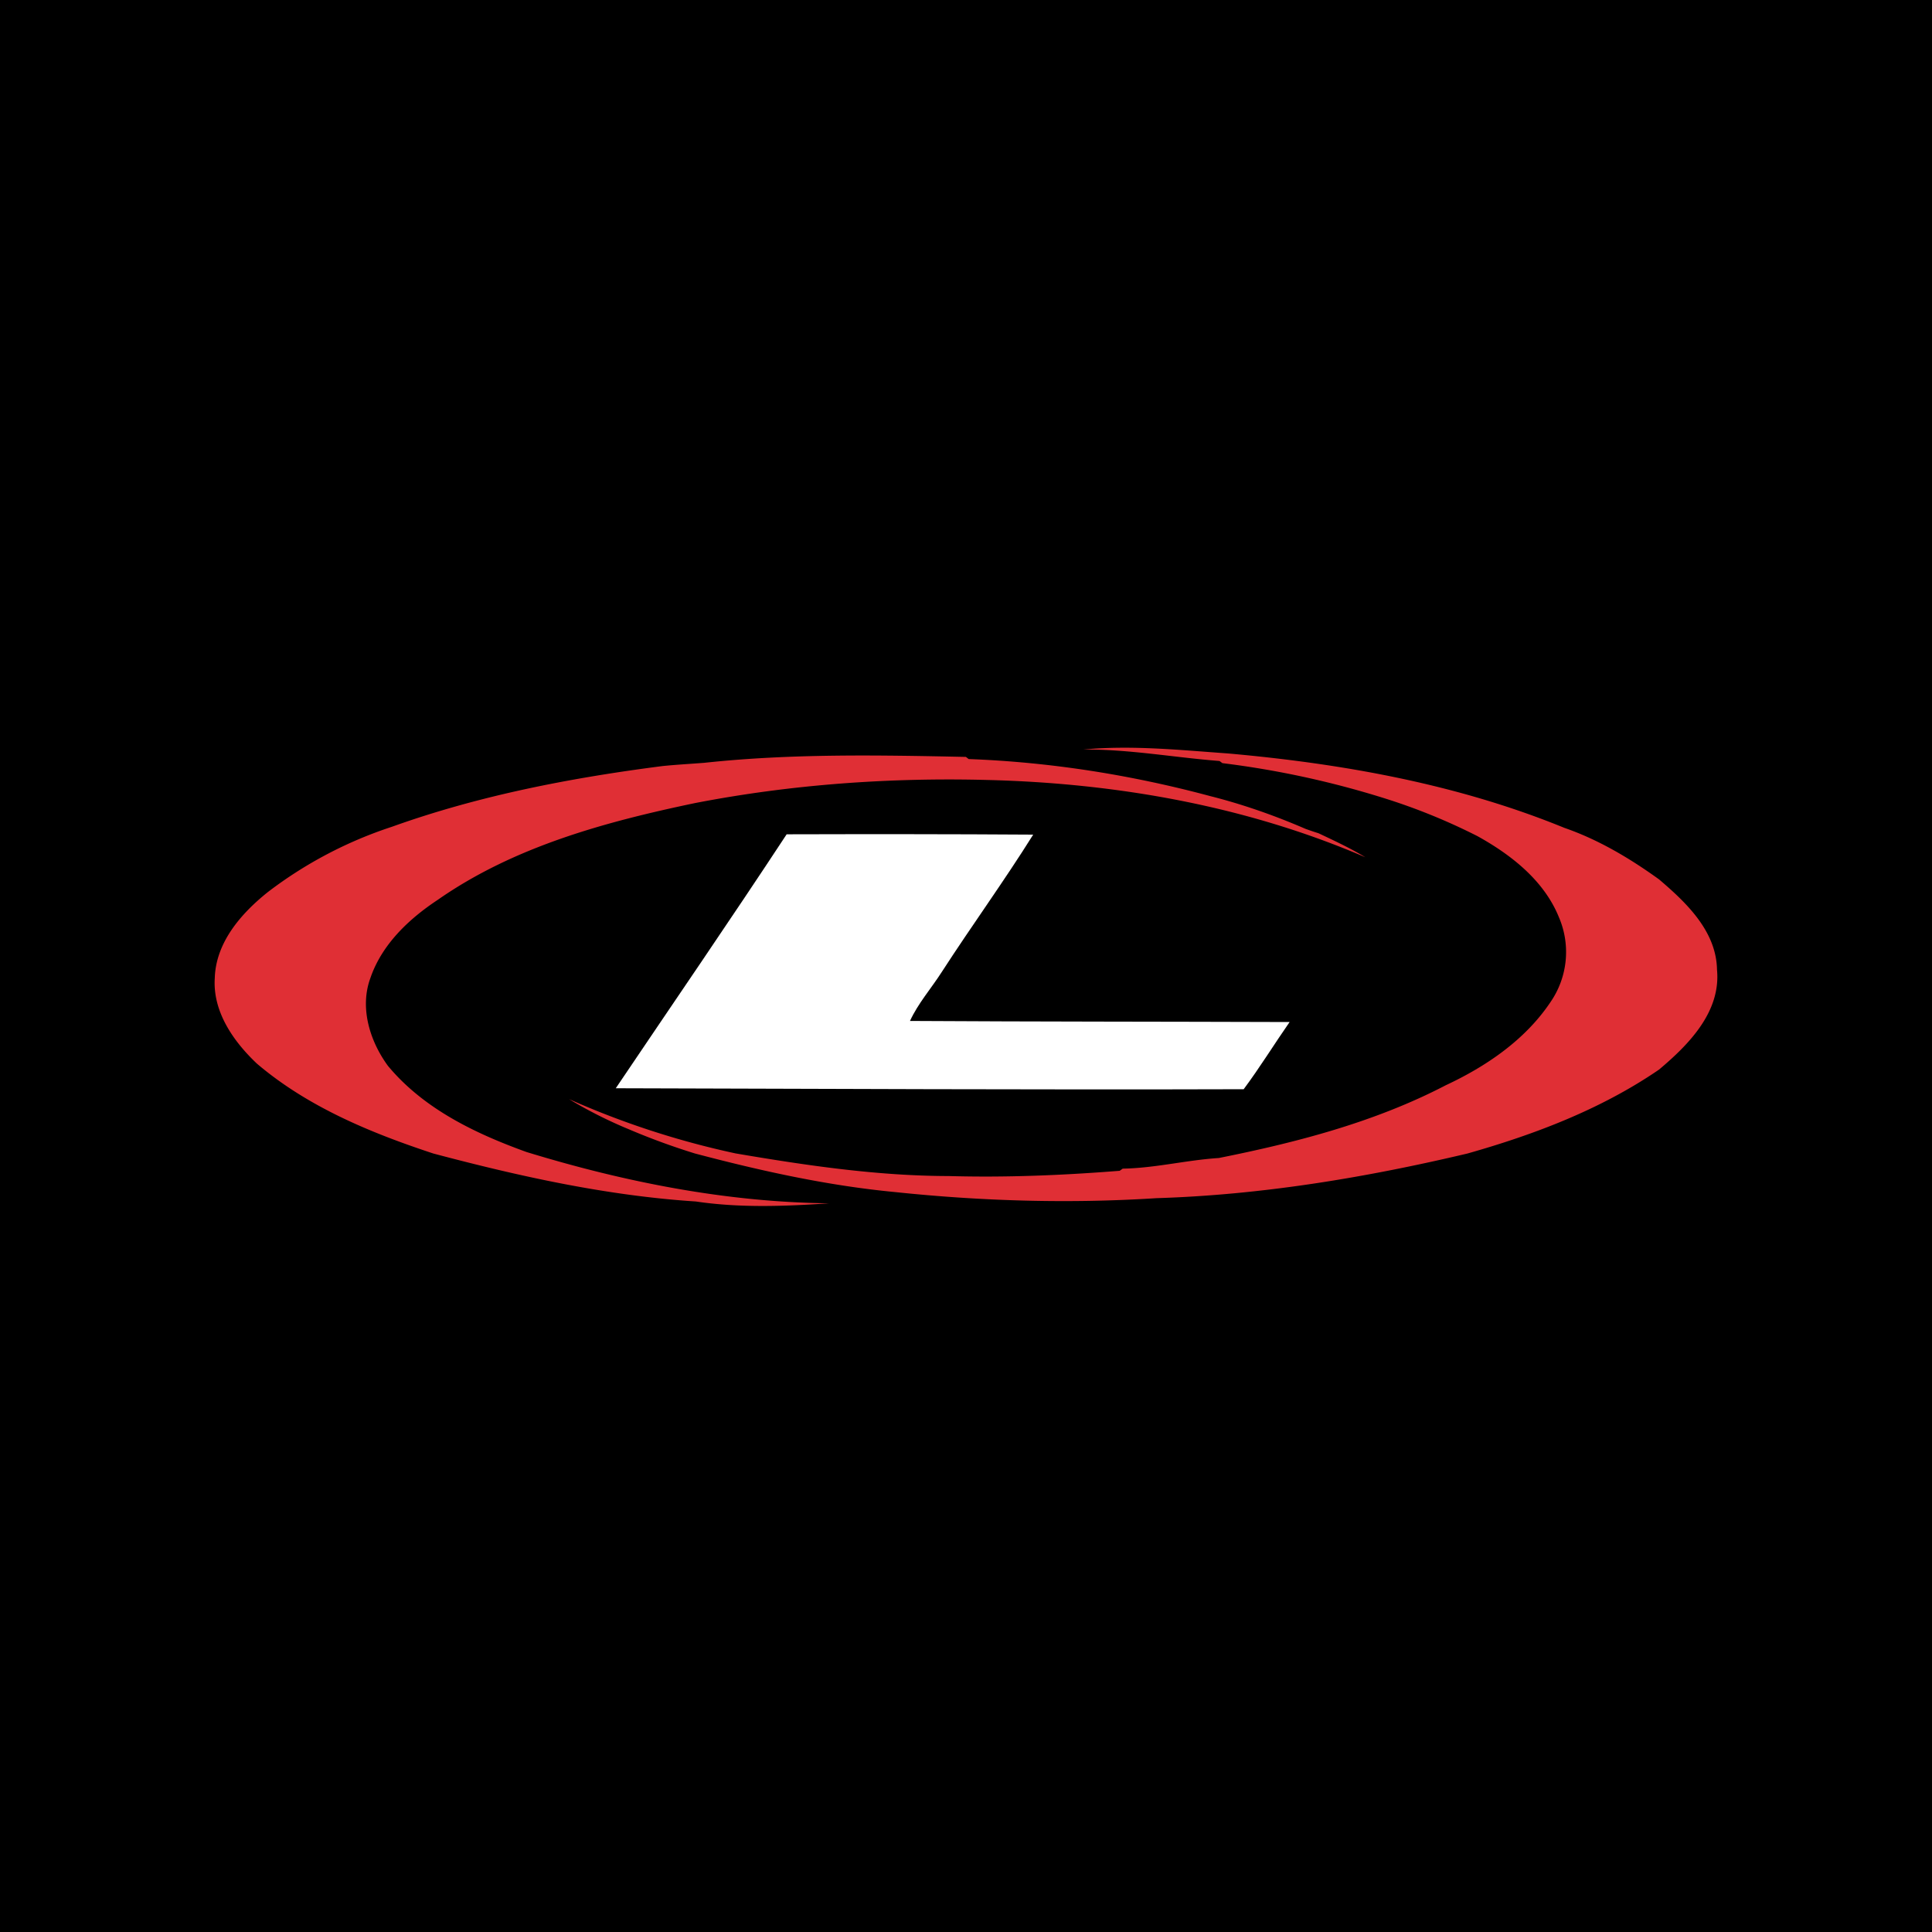
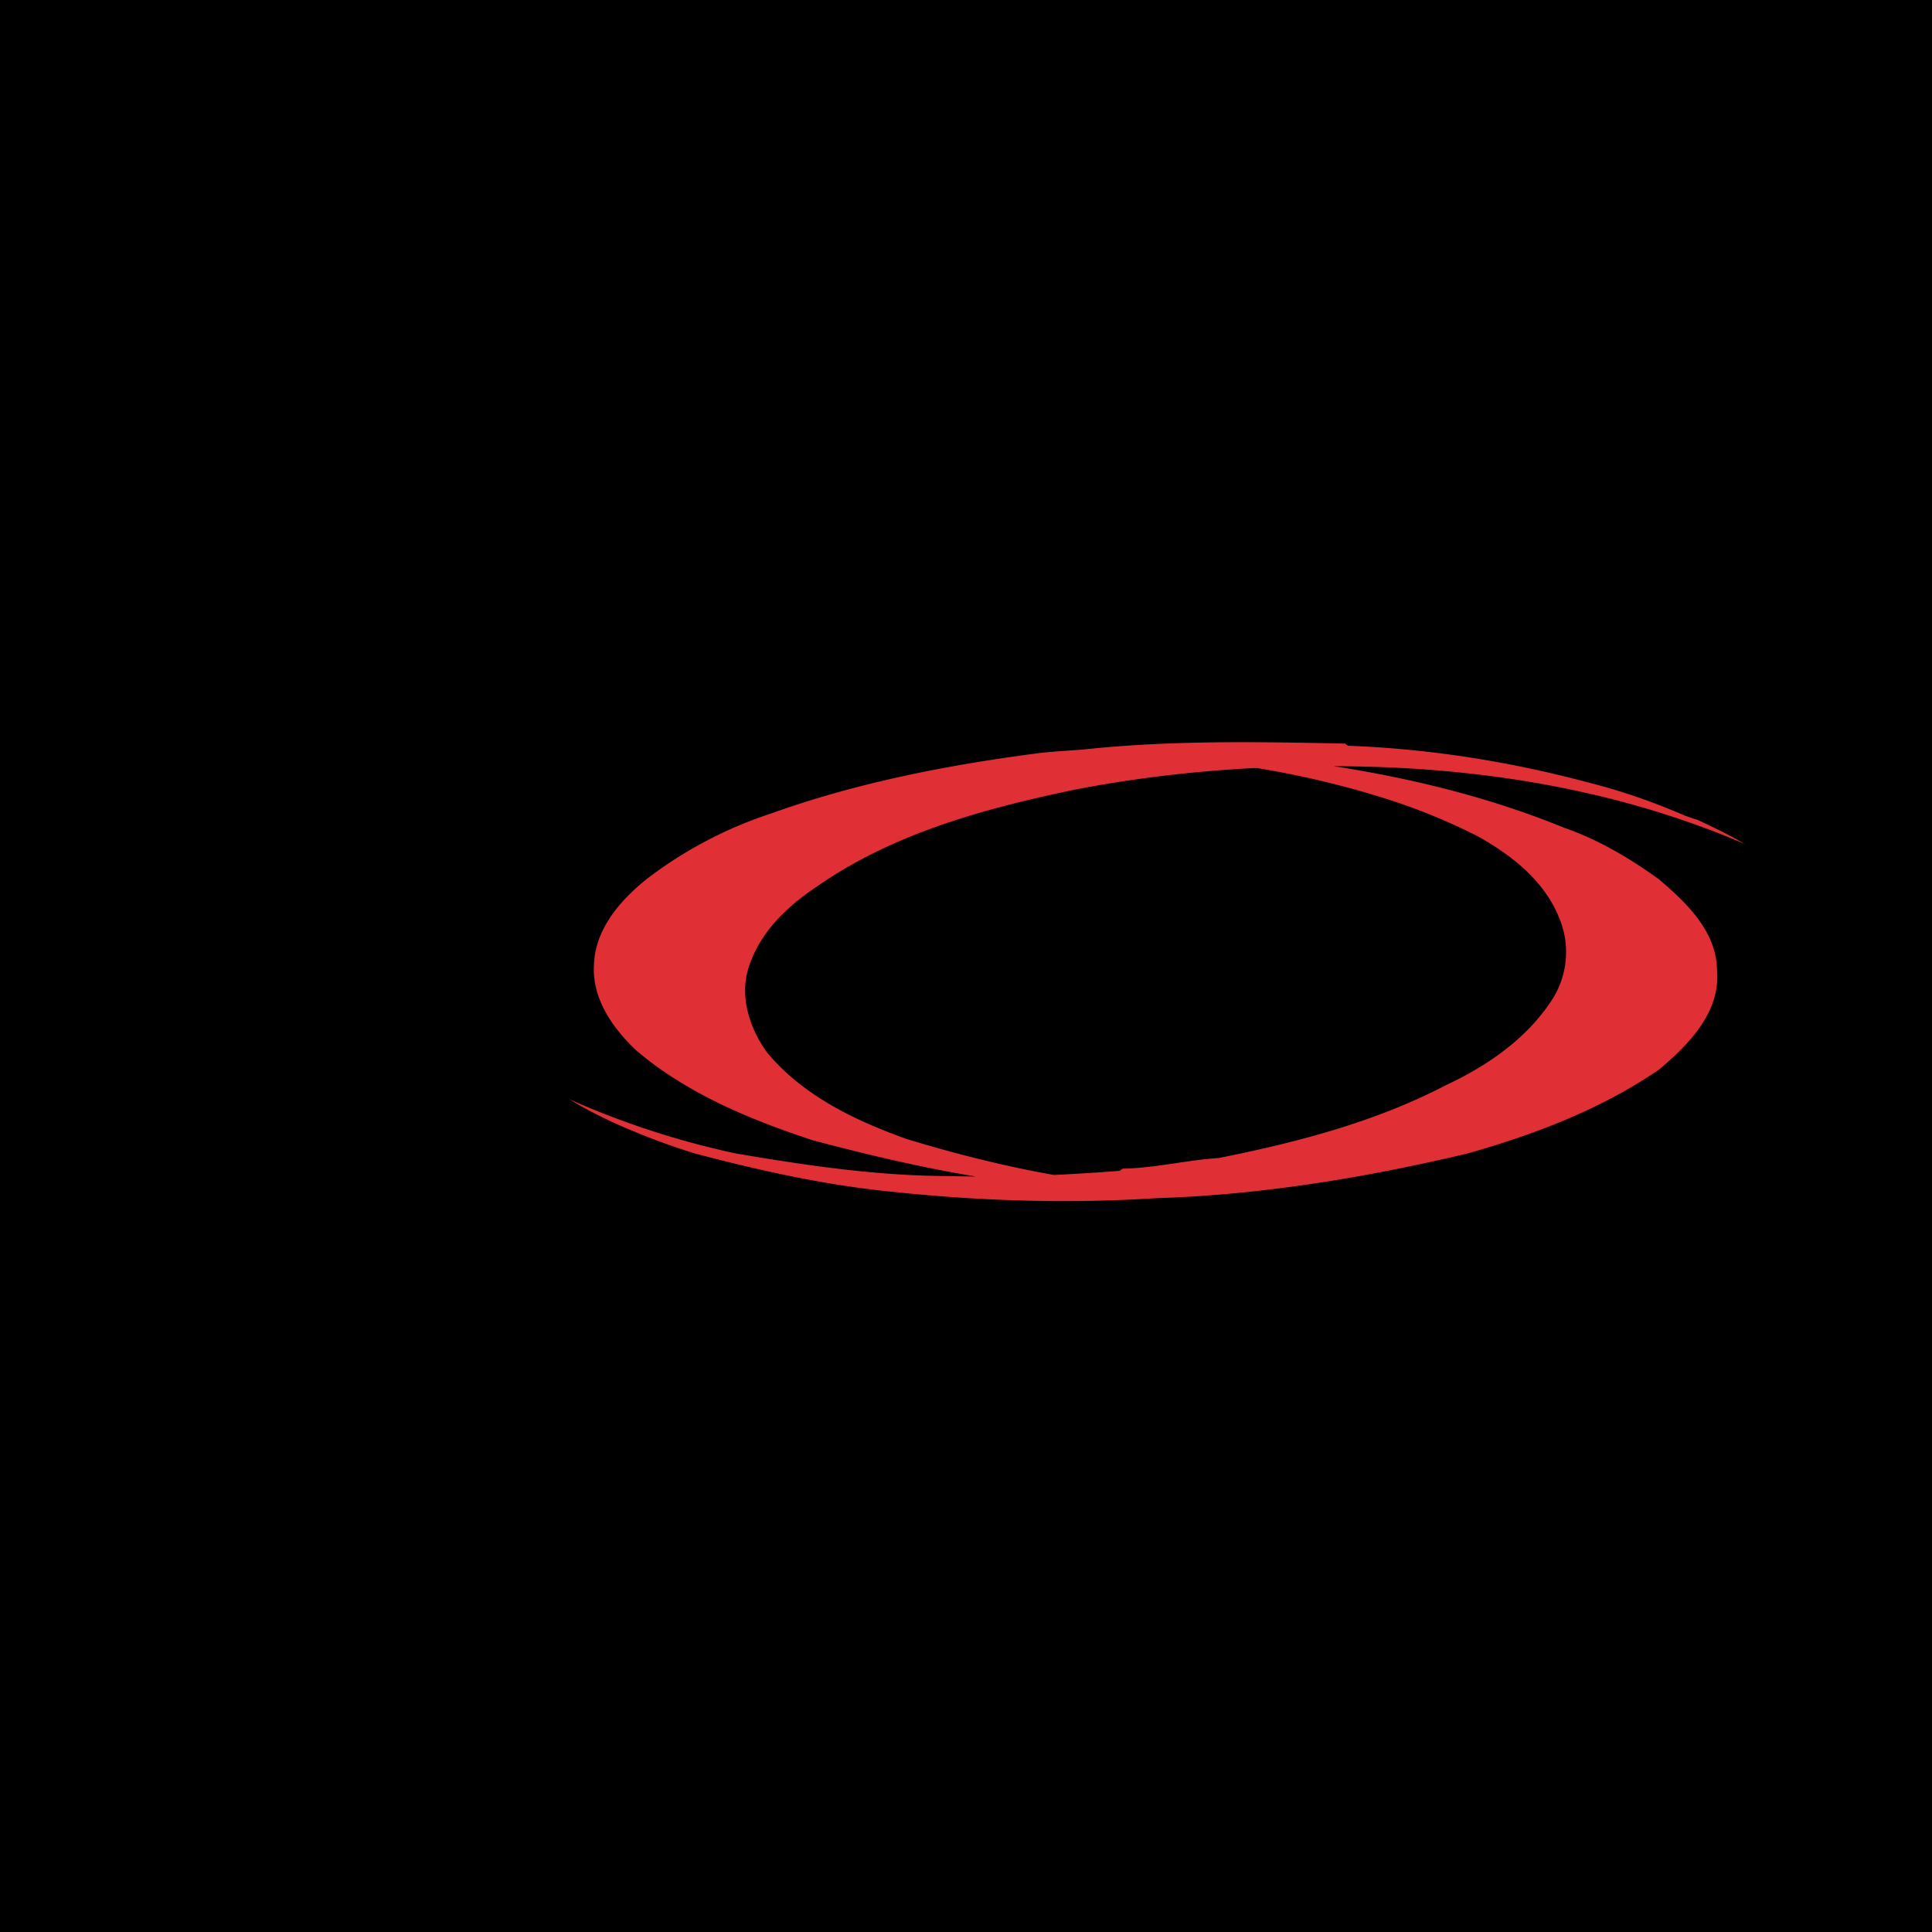
<svg xmlns="http://www.w3.org/2000/svg" viewBox="0 0 18 18">
  <rect x="0" y="0" width="18" height="18" fill="#333333" stroke="none" />
  <g clip-path="url(#a)">
    <path d="M0 0h18v18H0V0Z" />
-     <path fill="#E02F35" d="M10.094 6.983c.45-.042.901.005 1.35.037 1.066.095 2.136.286 3.131.693.318.11.61.284.882.48.255.217.534.483.54.842.037.393-.264.698-.54.93-.54.37-1.16.605-1.785.782-.95.225-1.92.386-2.897.416-.812.052-1.629.028-2.438-.057-.63-.06-1.253-.198-1.865-.36a6.385 6.385 0 0 1-.616-.226 4.177 4.177 0 0 1-.555-.28 7.89 7.89 0 0 0 1.552.506c.657.112 1.32.21 1.987.211.532.015 1.062-.007 1.592-.049l.028-.02c.302-.005.595-.08.895-.099.726-.145 1.454-.334 2.115-.678.377-.176.74-.423.975-.774a.821.821 0 0 0 .08-.789c-.138-.343-.444-.583-.76-.758a5.637 5.637 0 0 0-.858-.35 8.52 8.52 0 0 0-1.518-.33l-.027-.02c-.423-.033-.842-.11-1.268-.107Zm-3.533.124c.808-.087 1.625-.072 2.438-.055l.026.02c.76.028 1.516.148 2.25.345.305.077.601.181.89.306.04.014.079.028.119.04.148.07.297.139.437.224-1.107-.477-2.315-.69-3.517-.72-.914-.024-1.83.041-2.728.215-.837.175-1.688.406-2.398.902-.269.178-.52.415-.627.728-.102.278-.005.588.163.818.332.4.812.63 1.291.803.914.28 1.862.468 2.82.478-.413.028-.831.044-1.242-.017-.83-.054-1.644-.234-2.446-.447-.585-.193-1.169-.434-1.643-.837-.218-.206-.413-.483-.393-.797.01-.335.248-.605.496-.803a3.901 3.901 0 0 1 1.154-.607c.814-.292 1.668-.456 2.523-.566.129-.013.258-.02.387-.03Z" />
-     <path fill="#fff" d="M7.33 7.773c.765-.002 1.531-.002 2.296.003-.272.435-.574.85-.852 1.28-.098.153-.22.291-.296.456 1.179.007 2.358.006 3.537.01-.144.207-.277.423-.428.626-1.95.006-3.9-.004-5.85-.009.531-.788 1.07-1.572 1.592-2.366Z" />
+     <path fill="#E02F35" d="M10.094 6.983c.45-.042.901.005 1.35.037 1.066.095 2.136.286 3.131.693.318.11.61.284.882.48.255.217.534.483.54.842.037.393-.264.698-.54.93-.54.37-1.16.605-1.785.782-.95.225-1.92.386-2.897.416-.812.052-1.629.028-2.438-.057-.63-.06-1.253-.198-1.865-.36a6.385 6.385 0 0 1-.616-.226 4.177 4.177 0 0 1-.555-.28 7.89 7.89 0 0 0 1.552.506c.657.112 1.32.21 1.987.211.532.015 1.062-.007 1.592-.049l.028-.02c.302-.005.595-.08.895-.099.726-.145 1.454-.334 2.115-.678.377-.176.74-.423.975-.774a.821.821 0 0 0 .08-.789c-.138-.343-.444-.583-.76-.758a5.637 5.637 0 0 0-.858-.35 8.52 8.52 0 0 0-1.518-.33l-.027-.02c-.423-.033-.842-.11-1.268-.107Zc.808-.087 1.625-.072 2.438-.055l.026.02c.76.028 1.516.148 2.25.345.305.077.601.181.89.306.04.014.079.028.119.04.148.07.297.139.437.224-1.107-.477-2.315-.69-3.517-.72-.914-.024-1.83.041-2.728.215-.837.175-1.688.406-2.398.902-.269.178-.52.415-.627.728-.102.278-.005.588.163.818.332.4.812.63 1.291.803.914.28 1.862.468 2.82.478-.413.028-.831.044-1.242-.017-.83-.054-1.644-.234-2.446-.447-.585-.193-1.169-.434-1.643-.837-.218-.206-.413-.483-.393-.797.01-.335.248-.605.496-.803a3.901 3.901 0 0 1 1.154-.607c.814-.292 1.668-.456 2.523-.566.129-.013.258-.02.387-.03Z" />
  </g>
  <defs>
    <clipPath id="a">
      <path fill="#fff" d="M0 0h18v18H0z" />
    </clipPath>
  </defs>
</svg>